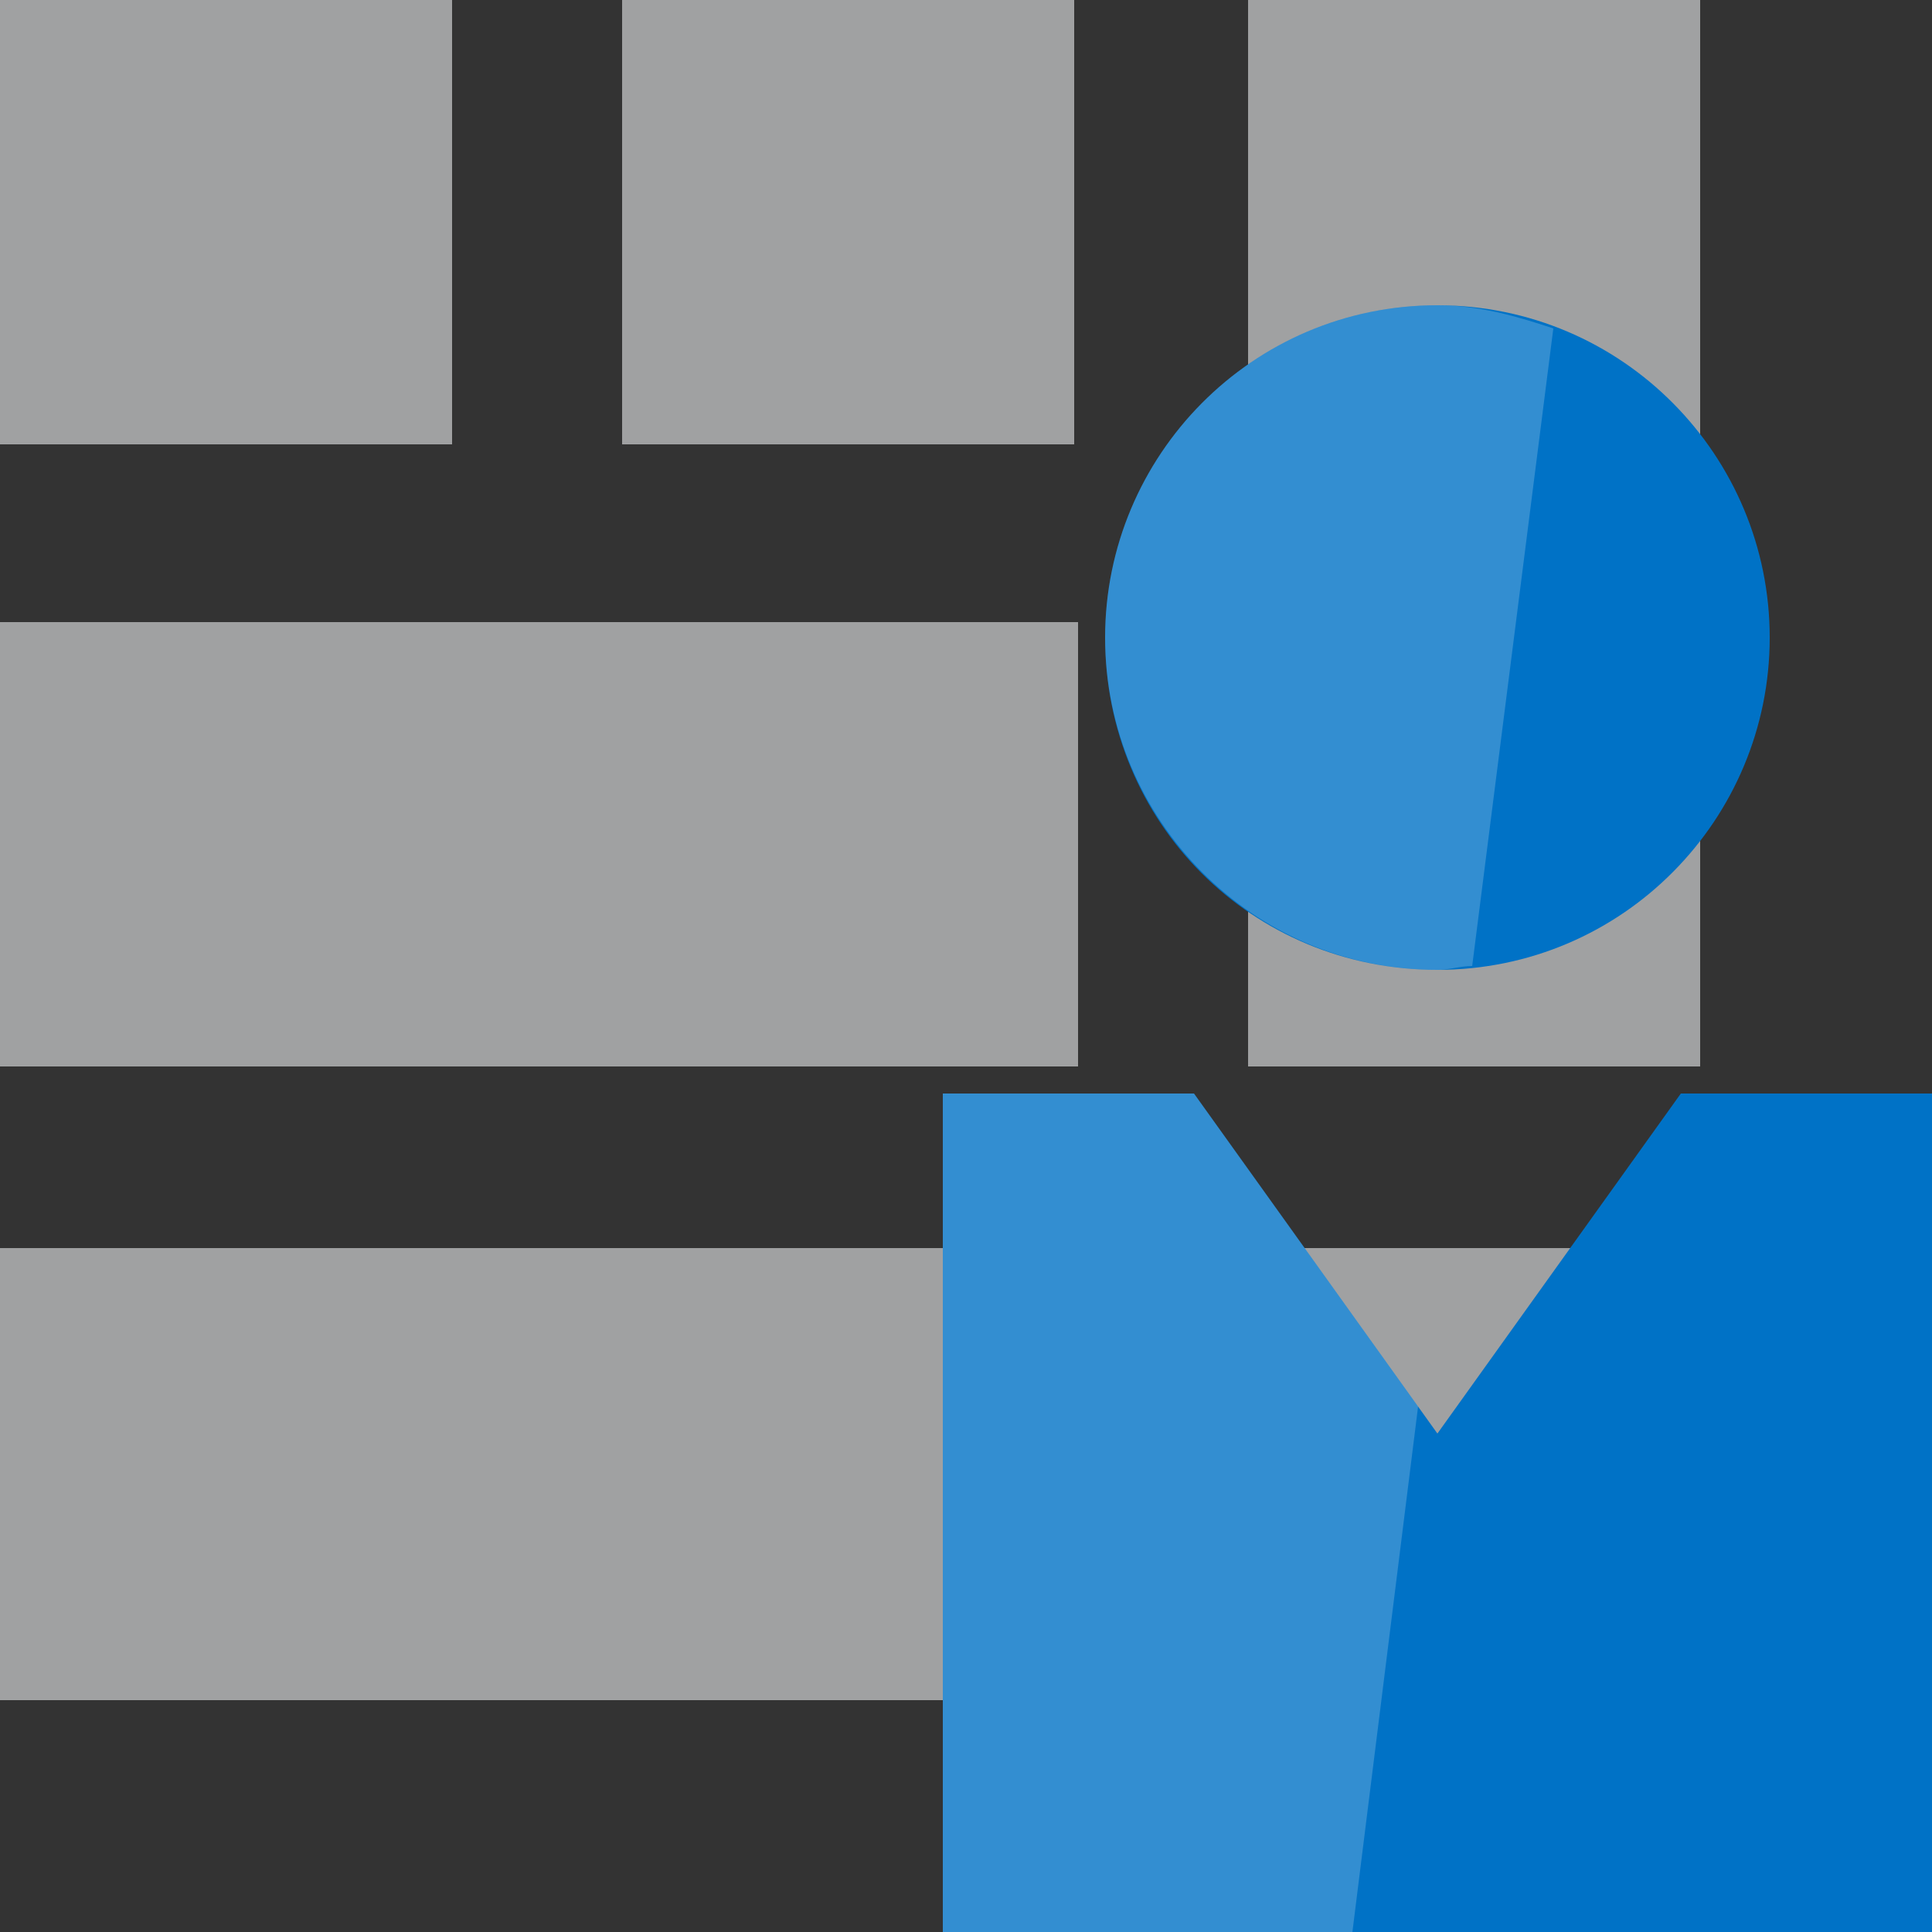
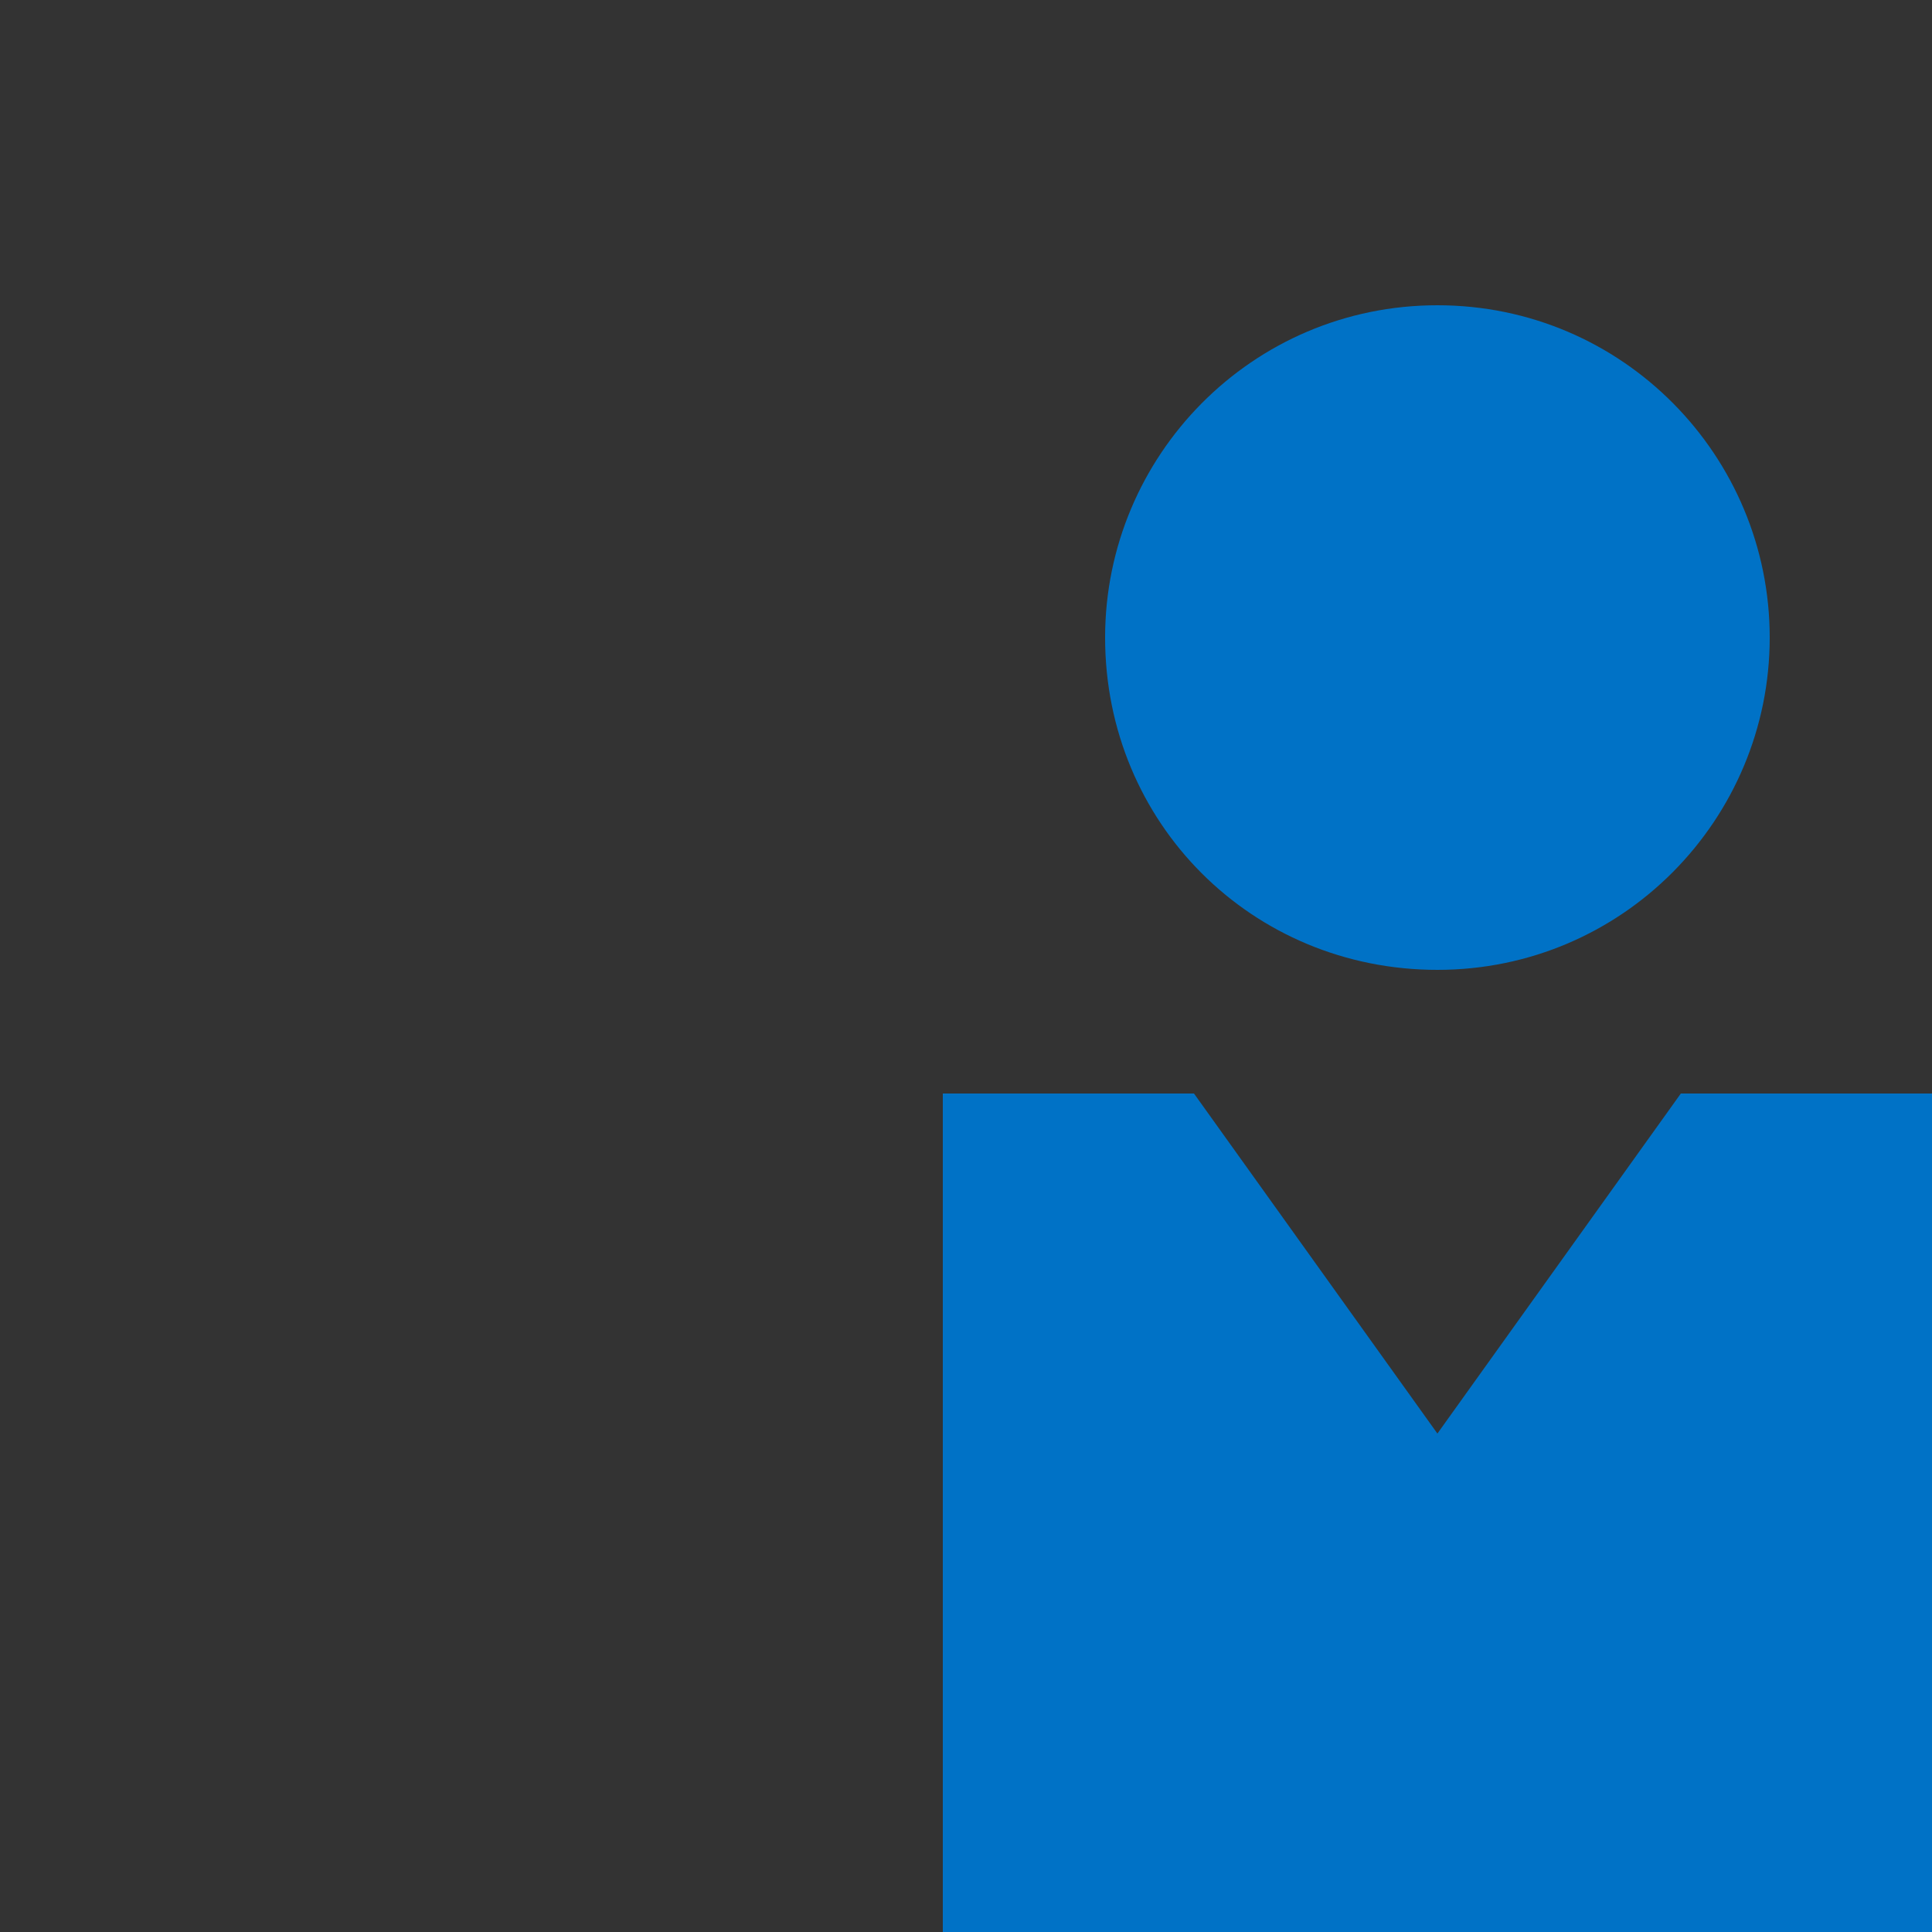
<svg xmlns="http://www.w3.org/2000/svg" viewBox="0 0 50 50">
  <rect x="0" y="0" width="50" height="50" fill="#333333" stroke="none" />
-   <path d="M0 0h11.7v11.5H0zm16.1 0h11.7v11.5H16.1zm16.2 0H44v11.5H32.3zM0 16.1h27.9v11.5H0zm32.3 0H44v11.5H32.3zM0 32.3h44V44H0z" fill="#a0a1a2" />
  <path d="M45.8 16.5c0 4.7-3.8 8.6-8.6 8.6s-8.6-3.8-8.6-8.6c0-4.7 3.8-8.6 8.6-8.6s8.6 3.9 8.6 8.6m-2.3 11.8l-6.3 8.8-6.3-8.8h-6.5V50H50V28.3z" fill="#0072c6" />
-   <path opacity=".2" d="M28.6 16.5c0 4.7 3.8 8.6 8.6 8.6.3 0 .6-.1.9-.1l2.1-16.5c-.9-.3-1.9-.6-3-.6-4.8 0-8.6 3.9-8.6 8.6m2.3 11.8h-6.5V50H35l1.7-13.6z" fill="#fff" />
</svg>